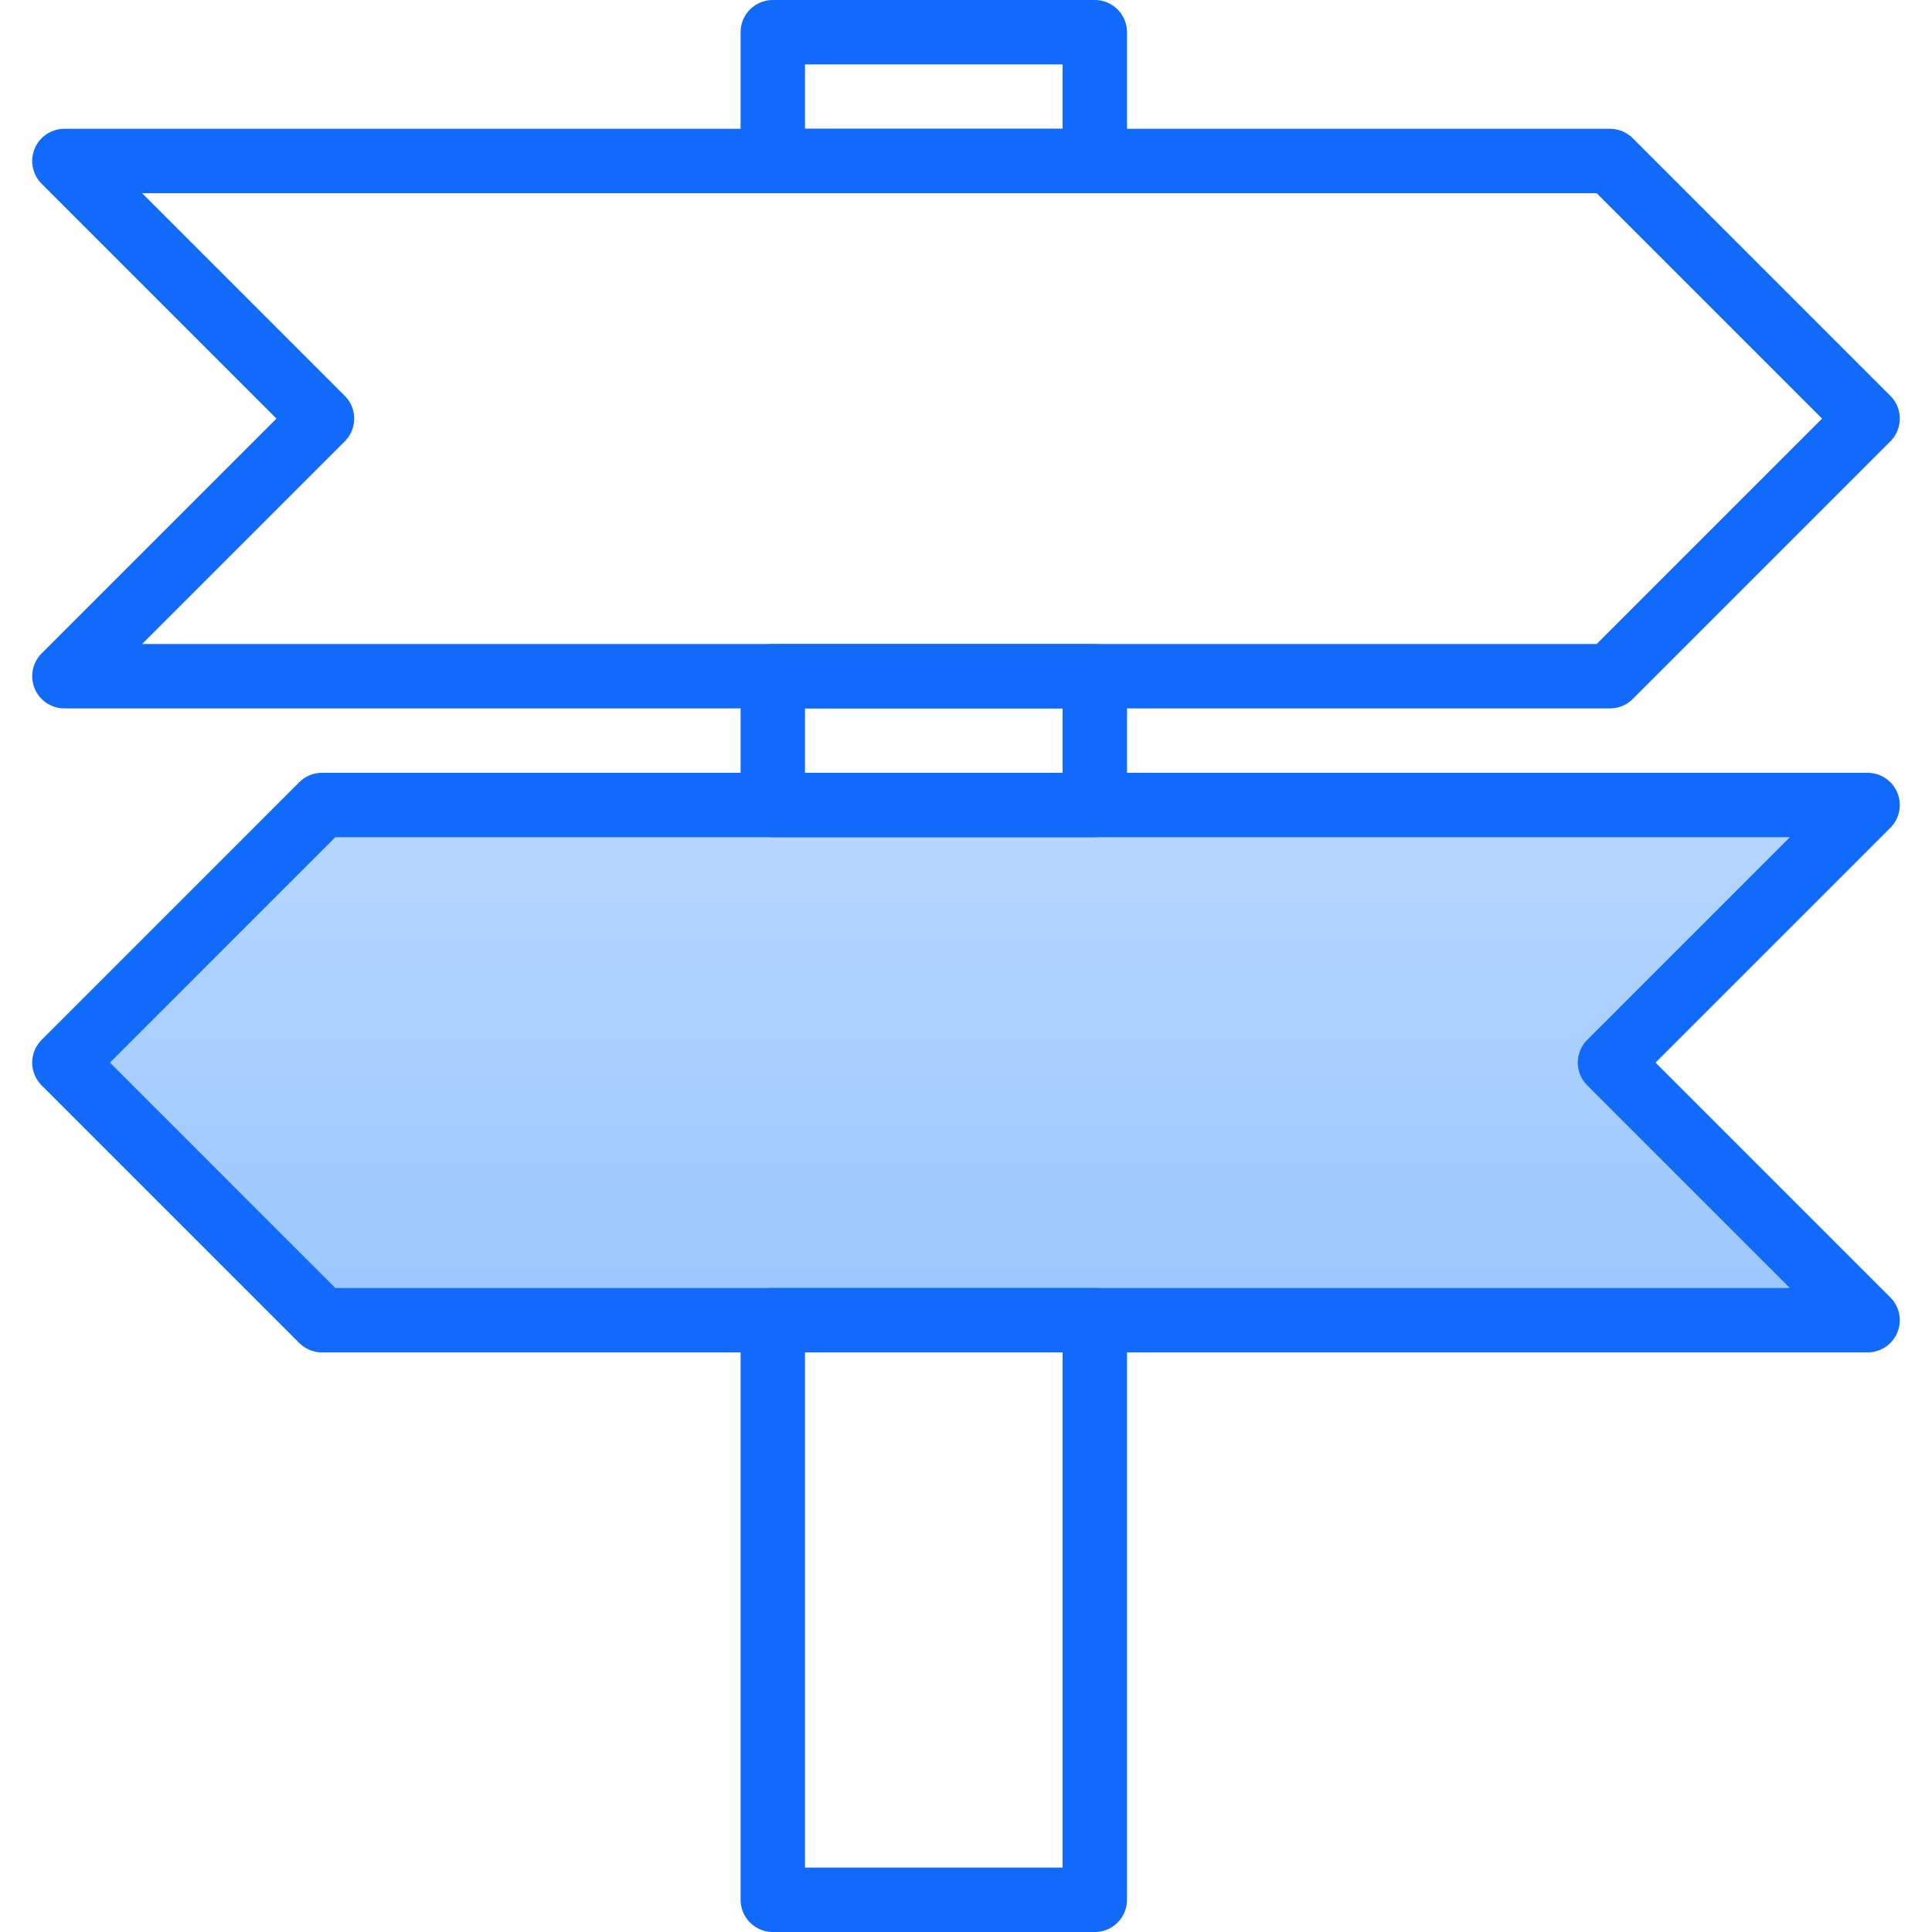
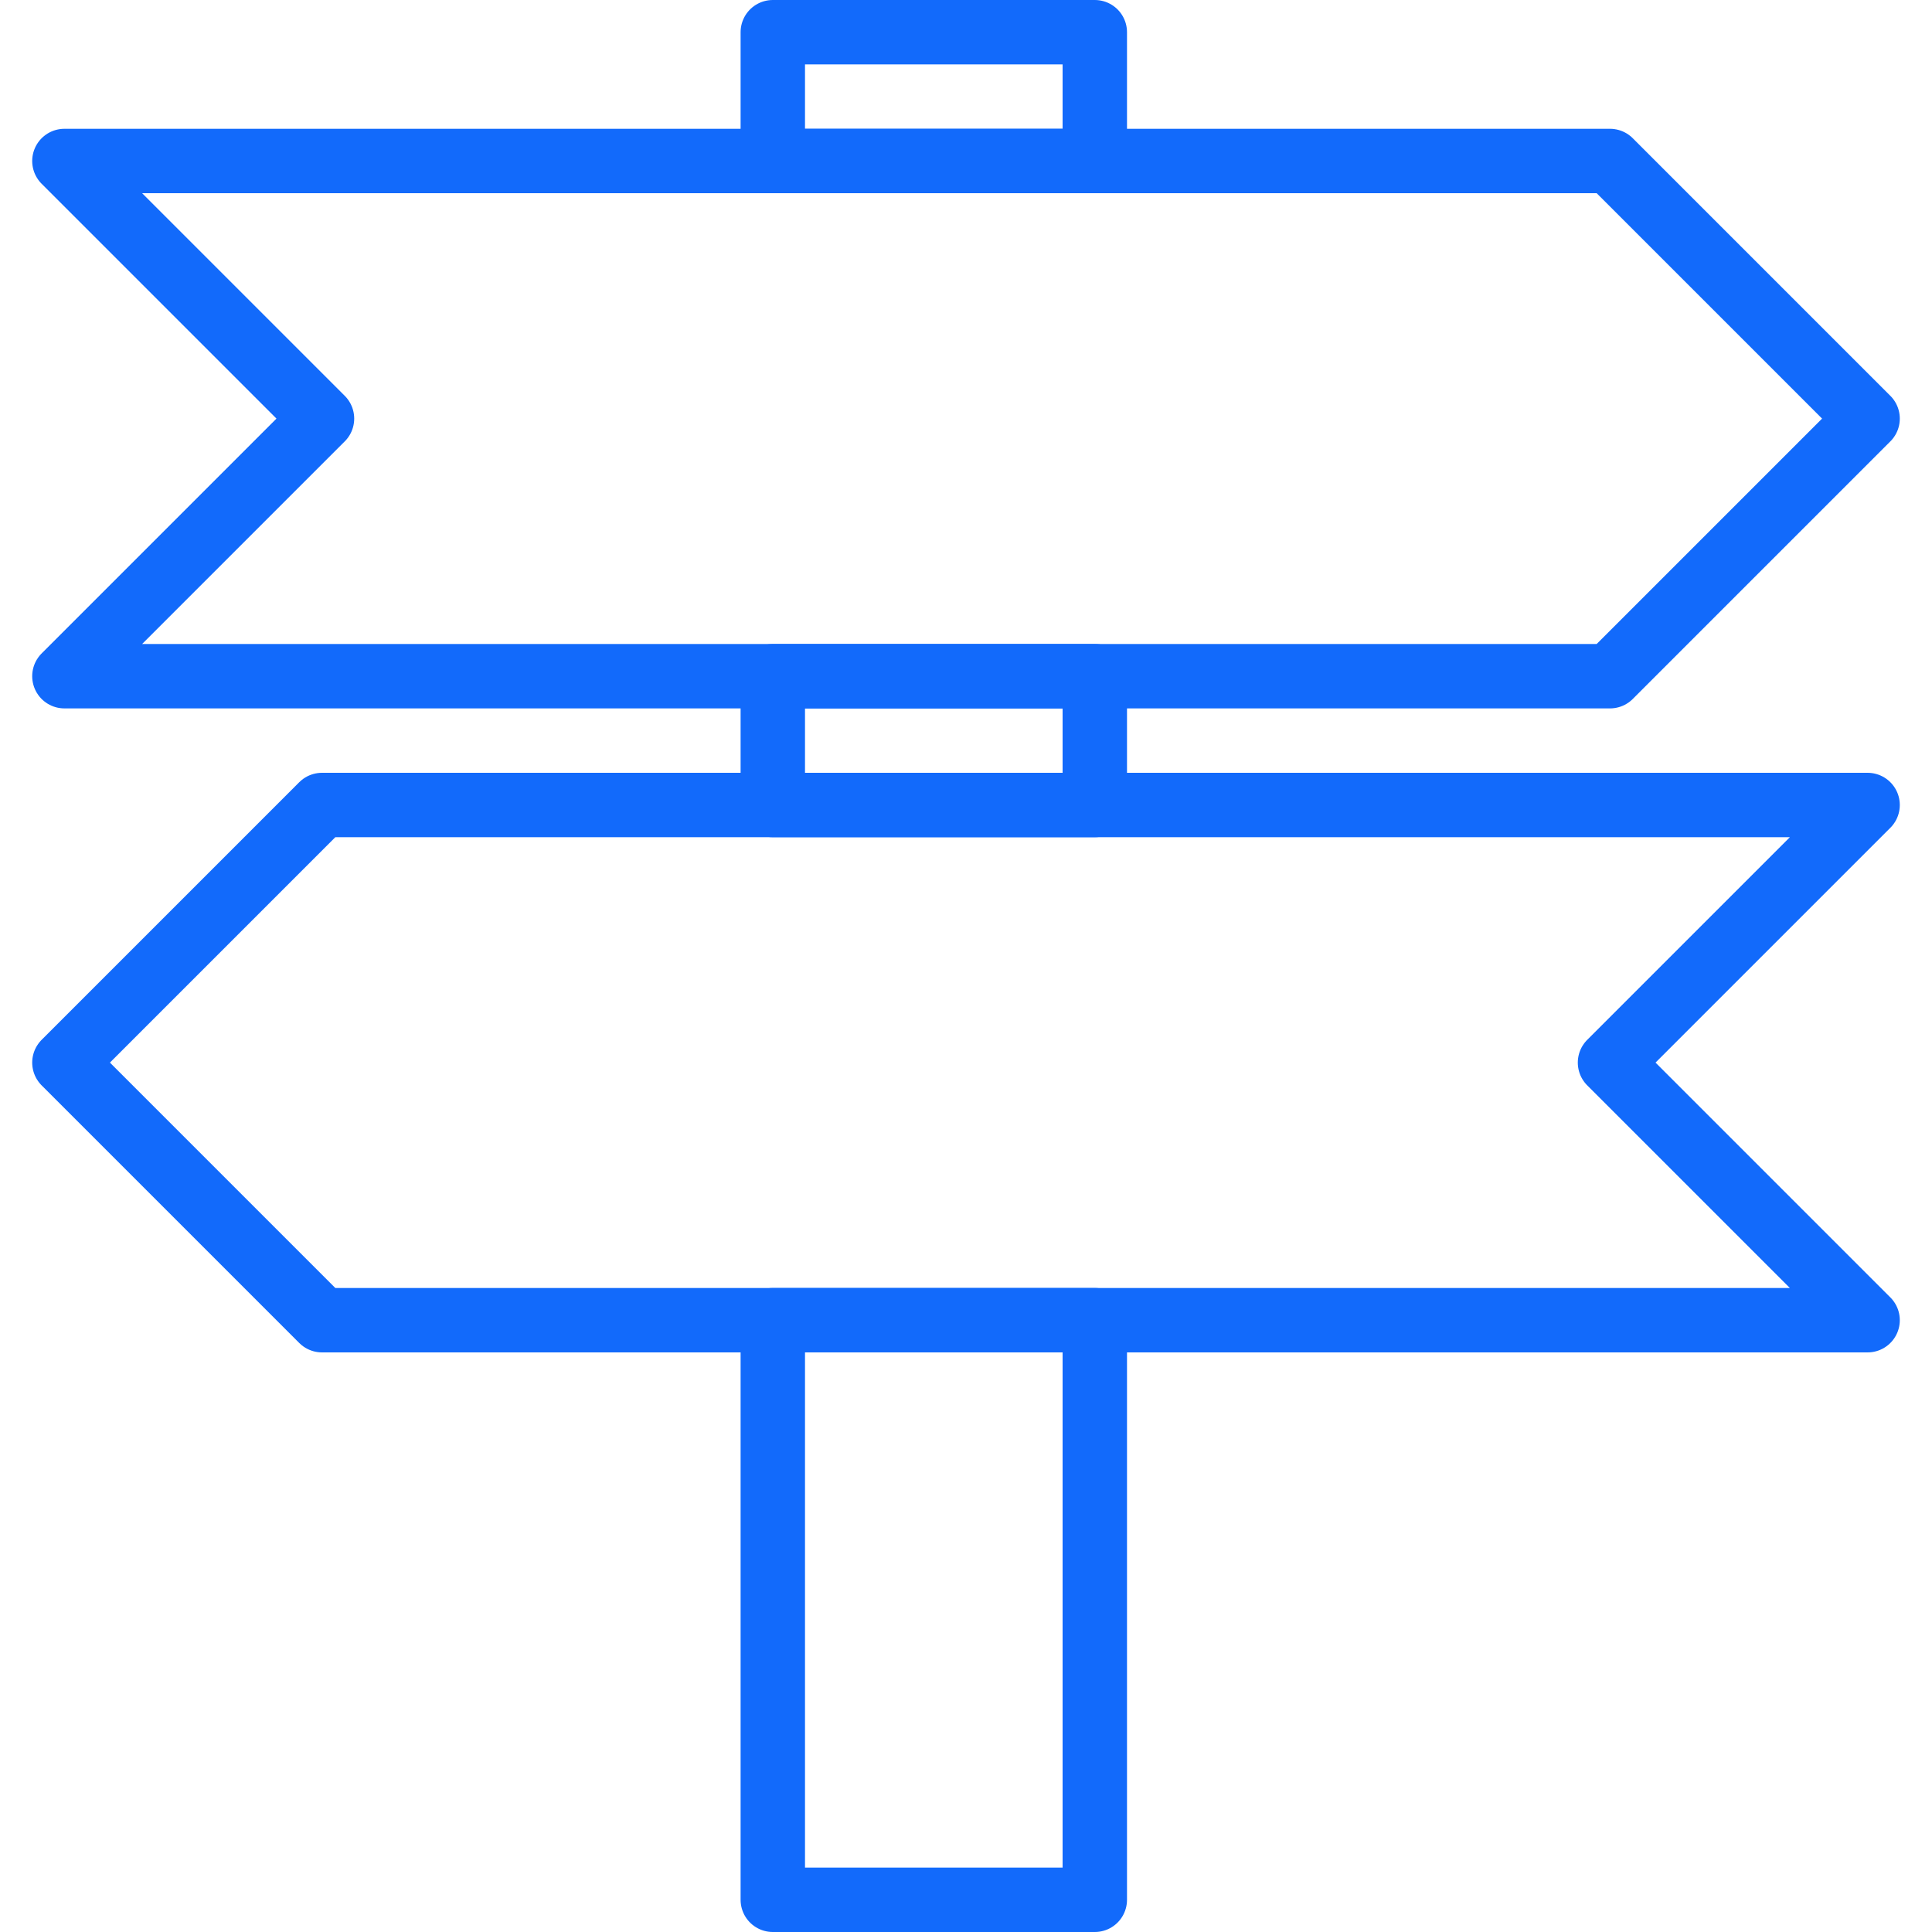
<svg xmlns="http://www.w3.org/2000/svg" width="60px" height="60px" viewBox="0 0 60 60" version="1.1">
  <defs>
    <linearGradient x1="50%" y1="0%" x2="50%" y2="100%" id="linearGradient-1">
      <stop stop-color="#4C9AFF" offset="0%" />
      <stop stop-color="#0073FF" offset="100%" />
    </linearGradient>
  </defs>
  <g id="Symbols" stroke="none" stroke-width="1" fill="none" fill-rule="evenodd">
    <g id="icons/colored/brandeis_blue/ticket_system">
      <g id="icons/brandeis_blue/ticket_system">
        <g id="assets/icons/ticket_system" transform="translate(2, 1)">
-           <polygon id="Stroke-294" fill="url(#linearGradient-1)" opacity="0.4" points="56 24 48 32 56 40 8 40 0 32 8 24" />
          <polygon id="Stroke-293" stroke="#126AFB" stroke-width="2" stroke-linecap="round" stroke-linejoin="round" points="0 4 8 12 0 20 48 20 56 12 48 4" />
          <polygon id="Stroke-294" stroke="#126AFB" stroke-width="2" stroke-linecap="round" stroke-linejoin="round" points="56 24 48 32 56 40 8 40 0 32 8 24" />
          <polygon id="Stroke-295" stroke="#126AFB" stroke-width="2" stroke-linecap="round" stroke-linejoin="round" points="22 58 32 58 32 40 22 40" />
          <polygon id="Stroke-296" stroke="#126AFB" stroke-width="2" stroke-linecap="round" stroke-linejoin="round" points="22 24 32 24 32 20 22 20" />
          <polygon id="Stroke-297" stroke="#126AFB" stroke-width="2" stroke-linecap="round" stroke-linejoin="round" points="22 4 32 4 32 0 22 0" />
        </g>
      </g>
-       <rect id="bounding:c2all" stroke-opacity="0" stroke="#979797" x="0.5" y="0.5" width="59" height="59" />
    </g>
  </g>
</svg>